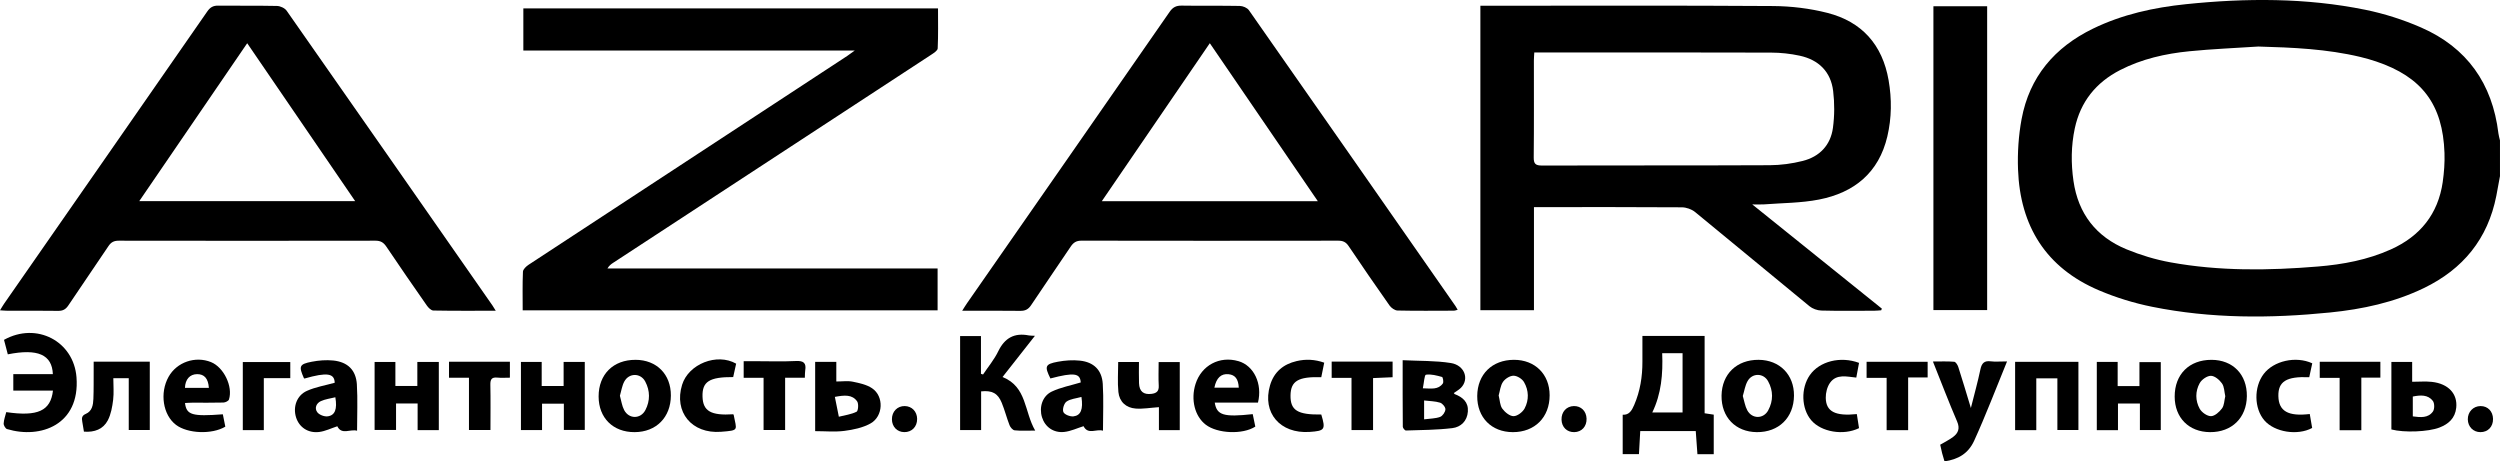
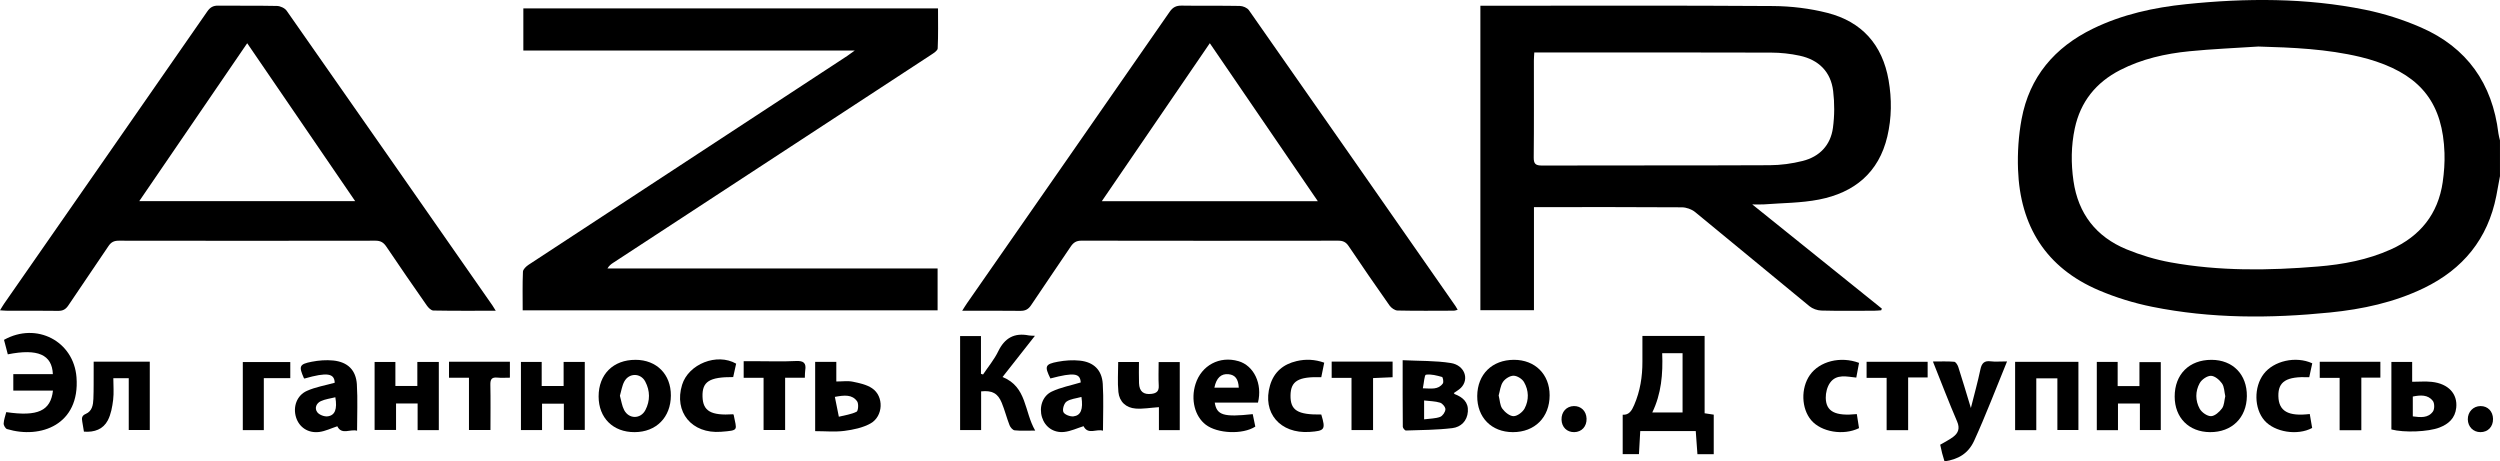
<svg xmlns="http://www.w3.org/2000/svg" id="_Слой_2" data-name="Слой 2" viewBox="0 0 1255.15 231.66">
  <defs>
    <style>
      .cls-1 {
        fill: #000;
        stroke-width: 0px;
      }
    </style>
  </defs>
  <g id="_Слой_1-2" data-name="Слой 1">
    <path class="cls-1" d="M1254.35,66.91c-3.03-24.94-15.76-43.03-38.8-53.1-8.94-3.91-18.46-6.95-28.02-8.9-29.78-6.05-59.9-5.92-90.01-2.81-16.18,1.67-31.97,5.11-46.73,12.29-19.25,9.37-31.88,24.18-35.83,45.4-1.53,8.25-2.09,16.85-1.79,25.24,1.01,28.49,14.05,49.46,40.68,60.76,8.53,3.63,17.59,6.41,26.68,8.24,29.55,5.97,59.41,5.87,89.27,2.86,16.3-1.64,32.22-5.05,47.12-12.25,19.68-9.52,32.13-24.71,36.39-46.33.65-3.28,1.23-6.58,1.83-9.87v-17.94c-.27-1.2-.65-2.38-.8-3.6ZM1226.41,91.32c-2.32,16.12-11.31,27.26-26.07,33.91-11.63,5.23-23.99,7.53-36.55,8.57-24.76,2.05-49.54,2.38-74.09-2.09-7.53-1.37-15.03-3.64-22.11-6.56-15.2-6.29-24.21-17.84-26.58-34.29-1.27-8.83-1.2-17.63.65-26.37,2.86-13.43,10.64-23.08,22.78-29.32,10.91-5.6,22.7-8.24,34.76-9.44,11.5-1.14,23.08-1.61,34.62-2.37,17.25.48,34.4,1.21,51.23,5.23,2.66.64,5.3,1.39,7.89,2.26,23.05,7.74,33.51,21.63,34.34,45.96.16,4.82-.19,9.73-.88,14.51Z" />
    <path class="cls-1" d="M885.45,102.62c9.29-.72,18.74-.66,27.83-2.44,17.66-3.46,30.02-13.48,34.29-31.73,2.18-9.33,2.26-18.75.62-28.2-3.09-17.77-13.4-29.37-30.72-33.78-8.82-2.25-18.16-3.38-27.28-3.44-47.46-.33-94.92-.15-142.38-.15h-4.57v152.86h26.9v-51.76h4.38c23.29,0,46.58-.06,69.88.1,2.24.02,4.91.96,6.65,2.38,19.2,15.68,38.22,31.57,57.4,47.26,1.57,1.29,3.95,2.14,5.98,2.19,8.84.24,17.69.11,26.53.09,1.17,0,2.34-.14,3.51-.22.11-.28.23-.55.34-.83-21.59-17.36-43.18-34.72-65.07-52.33,2.05,0,3.89.12,5.72-.02ZM774.21,83.11c-3.26,0-4.23-.81-4.19-4.15.17-16.18.07-32.37.08-48.55,0-1.21.12-2.42.2-4.07h4.23c38.22,0,76.44-.06,114.65.07,4.81.01,9.72.54,14.42,1.56,9.45,2.06,15.58,8.01,16.75,17.72.74,6.09.71,12.44-.11,18.52-1.18,8.69-6.71,14.46-15.17,16.59-5.37,1.36-11.04,2.12-16.58,2.15-38.09.18-76.19.05-114.28.16Z" />
    <path class="cls-1" d="M304.97,134.77h165.76v21.02h-208.31c0-6.73-.15-13.07.13-19.39.06-1.2,1.6-2.65,2.8-3.45,28.41-18.68,56.86-37.29,85.3-55.91,24.9-16.3,49.79-32.61,74.68-48.94.99-.65,1.94-1.38,3.8-2.72h-166.38V4.2h208.19c0,6.76.15,13.45-.16,20.11-.05,1.11-1.98,2.33-3.26,3.17-46.26,30.3-92.53,60.55-138.8,90.81-6.99,4.57-13.97,9.13-20.95,13.7-1,.66-1.97,1.38-2.79,2.79Z" />
    <path class="cls-1" d="M730.73,153.65c-34.53-49.53-69.06-99.07-103.7-148.52-.86-1.22-3-2.12-4.57-2.15-9.7-.19-19.42,0-29.13-.16-2.8-.04-4.48.78-6.11,3.13-33.85,48.8-67.79,97.53-101.71,146.27-.7.99-1.32,2.04-2.44,3.8,10.27,0,19.71-.08,29.16.05,2.52.04,4.06-.77,5.47-2.89,6.54-9.85,13.3-19.56,19.87-29.4,1.38-2.06,2.86-2.96,5.43-2.95,42.96.08,85.92.07,128.88.01,2.37,0,3.85.68,5.2,2.69,6.74,10.02,13.58,19.97,20.54,29.84.86,1.22,2.64,2.49,4.01,2.53,9.46.21,18.93.11,28.39.08.53,0,1.06-.26,1.82-.46-.49-.84-.77-1.38-1.11-1.87ZM553.17,101.02c18.17-26.58,36.04-52.71,54.23-79.33,18.16,26.57,36.02,52.7,54.23,79.33h-108.46Z" />
    <path class="cls-1" d="M247.25,153.38C212.84,104.03,178.44,54.67,143.92,5.39c-.92-1.32-3.17-2.36-4.83-2.4-9.84-.22-19.68-.03-29.52-.16-2.54-.04-4.05.83-5.49,2.9C70.14,54.65,36.13,103.51,2.12,152.39c-.67.97-1.26,2.01-2.12,3.4,1.6.1,2.68.22,3.76.22,8.47.01,16.95-.08,25.42.06,2.41.04,3.83-.78,5.16-2.77,6.63-9.95,13.46-19.76,20.09-29.71,1.33-2,2.77-2.75,5.17-2.75,42.98.07,85.96.07,128.94,0,2.59,0,4.04.92,5.43,2.98,6.68,9.91,13.47,19.76,20.32,29.56.77,1.11,2.16,2.5,3.28,2.52,10.19.19,20.38.11,31.33.11-.87-1.4-1.23-2.03-1.64-2.62ZM69.92,100.97c18.17-26.58,35.98-52.63,54.19-79.27,18.14,26.54,36,52.65,54.2,79.27h-108.39Z" />
-     <rect class="cls-1" x="970.69" y="3.14" width="26.98" height="152.54" />
    <path class="cls-1" d="M855.82,207.49v-38.83h-31.23c0,4.45,0,8.65,0,12.86.03,7.54-1.12,14.84-4.14,21.83-1.2,2.78-2.54,5.08-5.76,4.87v19.79h8.16c.23-4.09.44-7.86.65-11.59h27.87c.29,4,.57,7.79.84,11.62h8.19v-19.86c-1.43-.22-2.65-.4-4.58-.69ZM844.75,207.07h-15.2c4.54-9.36,5.39-19.29,4.97-29.73h10.23v29.73Z" />
    <path class="cls-1" d="M519.73,216.18c-3.99,0-7.18.2-10.32-.13-.96-.1-2.15-1.5-2.56-2.57-1.45-3.7-2.41-7.59-3.92-11.26-1.96-4.79-4.84-6.31-10.35-5.73v19.44h-10.55v-47.21h10.47v18.97c.35.1.7.22,1.05.32,2.57-3.86,5.62-7.49,7.62-11.63,3.27-6.75,8.15-9.42,15.42-7.97.71.14,1.46.09,3.01.18-5.59,7.11-10.82,13.76-16.28,20.7,12.33,4.89,10.85,17.42,16.42,26.9Z" />
    <path class="cls-1" d="M3.57,215.44c-.82-.25-1.78-1.88-1.73-2.83.1-1.93.84-3.82,1.3-5.7,15.79,2.31,22.28-.6,23.45-10.79H6.68v-8.27h19.86c-.4-9.82-7.6-12.95-22.62-9.95-.64-2.44-1.29-4.9-1.91-7.28,16.39-9.13,35.03.73,36.4,18.83,1.8,23.76-17.98,31.04-34.83,25.98Z" />
    <path class="cls-1" d="M730.33,197.85c-.19-.07-.3-.37-.43-.54,1.2-.86,2.55-1.57,3.57-2.6,4.3-4.34,1.89-11.34-5.05-12.45-7.74-1.24-15.73-.99-24.2-1.42,0,12.05-.03,22.72.07,33.4,0,.67,1.05,1.92,1.58,1.9,7.77-.25,15.59-.27,23.29-1.2,4.26-.52,7.46-3.54,7.8-8.33.34-4.75-2.61-7.21-6.65-8.76ZM715.91,188.13c2.59-.4,5.44.4,8.08,1.13.44.12.9,2.57.4,3.27-2.3,3.21-5.77,2.54-10.04,2.42.59-2.8.78-6.7,1.55-6.82ZM723.03,209.31c-2.34.86-5,.82-8.04,1.22v-9.47c2.85.34,5.56.34,8.03,1.11,1.19.37,2.73,2.24,2.67,3.36-.07,1.35-1.41,3.32-2.66,3.77Z" />
    <polygon class="cls-1" points="220.31 181.72 220.31 215.95 209.67 215.95 209.67 202.57 198.84 202.57 198.84 215.86 188.07 215.86 188.07 181.73 198.51 181.73 198.51 193.78 209.53 193.78 209.53 181.72 220.31 181.72" />
    <polygon class="cls-1" points="293.59 181.71 293.59 215.85 283.09 215.85 283.09 202.67 272.14 202.67 272.14 215.92 261.54 215.92 261.54 181.71 271.96 181.71 271.96 193.8 282.97 193.8 282.97 181.71 293.59 181.71" />
    <polygon class="cls-1" points="1084.84 181.81 1084.84 215.91 1074.36 215.91 1074.36 202.59 1063.35 202.59 1063.35 215.97 1052.72 215.97 1052.72 181.7 1063.19 181.7 1063.19 193.84 1074.13 193.84 1074.13 181.81 1084.84 181.81" />
    <path class="cls-1" d="M1007.66,181.45c-5.71,13.92-10.68,27.04-16.49,39.77-3.01,6.6-8.1,9.4-14.91,10.43-.4-1.34-.84-2.72-1.2-4.12-.37-1.44-.66-2.89-.96-4.26,2.28-1.35,4.52-2.43,6.47-3.89,2.62-1.97,3.51-4.28,2.02-7.76-4.17-9.7-7.93-19.58-12.15-30.12,3.9,0,7.33-.16,10.7.13.76.06,1.7,1.58,2.03,2.59,2.09,6.5,4.03,13.04,6.33,20.62,1.79-7.13,3.49-13.2,4.78-19.36.65-3.12,1.93-4.49,5.2-4.07,2.19.28,4.45.05,8.17.05Z" />
    <polygon class="cls-1" points="1043.49 181.66 1043.49 215.89 1032.93 215.89 1032.93 189.95 1022.34 189.95 1022.34 215.96 1011.71 215.96 1011.71 181.66 1043.49 181.66" />
    <path class="cls-1" d="M1110.3,180.66c-11.19-.02-18.49,7.27-18.48,18.43,0,10.64,7.13,17.81,17.75,17.87,10.94.07,18.36-7.19,18.49-18.07.12-10.88-7.03-18.22-17.76-18.23ZM1115.6,205.02c-1.32,1.79-3.64,3.89-5.55,3.92-1.92.03-4.66-1.9-5.67-3.72-2.25-4.07-2.26-8.8,0-12.86,1-1.82,3.73-3.71,5.65-3.68,1.91.02,4.3,2.05,5.55,3.84,1.18,1.68,1.14,4.22,1.64,6.4-.52,2.15-.49,4.55-1.63,6.11Z" />
-     <path class="cls-1" d="M882.96,180.65c-11-.07-18.47,7.12-18.64,17.95-.16,10.82,6.99,18.25,17.69,18.36,11.06.1,18.58-7.29,18.68-18.34.08-10.51-7.2-17.89-17.73-17.97ZM887.75,206.02c-2.39,4.42-8.13,4.4-10.52-.04-1.14-2.11-1.49-4.65-2.24-7.18.78-2.55,1.15-5.21,2.37-7.41,2.34-4.23,7.99-4.21,10.32,0,2.63,4.76,2.66,9.83.07,14.61Z" />
    <path class="cls-1" d="M760.11,180.65c-11,.03-18.35,7.26-18.45,18.14-.09,10.8,7.13,18.14,17.87,18.17,11.03.03,18.48-7.44,18.48-18.52,0-10.52-7.34-17.81-17.9-17.79ZM765.46,205.05c-.99,1.85-3.63,3.87-5.54,3.89-1.92.02-4.36-1.98-5.66-3.76-1.21-1.65-1.22-4.18-1.84-6.65.66-2.24.86-4.92,2.18-6.82,1.09-1.58,3.51-3.11,5.32-3.08,1.81.02,4.3,1.59,5.23,3.21,2.42,4.17,2.55,8.97.3,13.21Z" />
    <path class="cls-1" d="M319.09,180.66c-11.18-.05-18.55,7.26-18.55,18.37,0,10.79,7.26,17.98,18.09,17.93,10.84-.04,18.15-7.44,18.19-18.4.04-10.62-7.13-17.87-17.72-17.91ZM324.04,205.85c-2.39,4.63-8.3,4.63-10.7-.01-1.1-2.12-1.41-4.66-2.11-7.15.73-2.47,1.06-5.01,2.19-7.12,2.35-4.4,8.19-4.42,10.53-.02,2.47,4.66,2.5,9.63.09,14.31Z" />
    <path class="cls-1" d="M75.2,181.57v34.3h-10.56v-25.98h-7.74c0,3.72.34,7.33-.09,10.85-.44,3.51-1.08,7.24-2.69,10.32-2.32,4.39-6.62,6.08-11.98,5.65-.29-1.73-.55-3.42-.85-5.11-.31-1.71-.22-2.95,1.8-3.81,3.19-1.37,3.69-4.54,3.8-7.56.19-4.72.11-9.45.14-14.17,0-1.36,0-2.71,0-4.49h28.17Z" />
    <path class="cls-1" d="M553.65,192.71c-.44-6.94-4.54-10.92-11.45-11.65-3.65-.39-7.48-.13-11.09.55-6.44,1.2-6.77,2.27-3.75,8.4,11.95-3.15,14.97-2.61,15.23,2-4.99,1.52-10.05,2.45-14.55,4.59-4.74,2.26-6.42,7.93-4.9,12.87,1.48,4.82,5.75,7.98,11.18,7.39,3.32-.36,6.51-1.9,9.68-2.89,2.27,4.5,6.47,1.22,9.76,2.27,0-8.19.37-15.89-.11-23.54ZM538.96,209.04c-1.67.2-4.49-.87-5.07-2.15-.61-1.32.31-4.39,1.56-5.26,1.96-1.38,4.76-1.57,7.5-2.34.94,6.17-.29,9.3-3.99,9.75Z" />
    <path class="cls-1" d="M179.18,193.05c-.45-7.26-4.61-11.32-11.91-12.06-3.53-.35-7.23-.06-10.73.62-6.29,1.22-6.62,2.24-3.97,8.22.04.1.19.15.3.22,11.41-3.27,15.05-2.61,15.17,2.12-4.77,1.34-9.62,2.12-13.95,4.07-5.14,2.3-7.09,8.09-5.45,13.31,1.55,4.93,5.97,8.01,11.59,7.33,3.08-.38,6.02-1.86,9.12-2.87,2.2,4.52,6.48,1.26,9.92,2.24,0-8.07.36-15.65-.1-23.19ZM164.5,209.03c-1.67.22-4.22-.75-5.2-2.06-1.53-2.02-.49-4.54,1.79-5.58,2.24-1.02,4.81-1.32,7.27-1.94,1.03,5.96-.16,9.1-3.86,9.58Z" />
    <path class="cls-1" d="M621.8,181.33c-9.46-2.78-18.61,2.08-21.58,11.48-2.47,7.83-.37,16.2,5.14,20.41,5.89,4.51,18.55,5.05,24.88.96-.4-1.99-.83-4.03-1.29-6.26-14.55,1.59-18.07.57-19.07-5.79h21.7c2.33-9.47-2.06-18.54-9.77-20.81ZM609.69,194.63c1.01-4.97,3.42-7.14,7.15-6.75,3.27.34,4.88,2.38,5.1,6.75h-12.25Z" />
-     <path class="cls-1" d="M105.98,181.81c-7.92-3.21-17.22,0-21.34,7.36-4.56,8.14-2.84,19.2,3.75,24.16,5.83,4.38,17.98,4.9,24.73.88-.4-2.03-.83-4.15-1.24-6.21-15.43,1.17-18.27.34-19-5.67,1.22-.05,2.41-.16,3.62-.16,5.23-.01,10.46.07,15.68-.07.97-.03,2.53-.78,2.77-1.53,2.09-6.51-2.63-16.18-8.96-18.75ZM92.86,194.73c.14-4.31,2.47-6.86,6.11-6.89,3.6-.02,5.57,2.17,5.9,6.89h-12.01Z" />
    <path class="cls-1" d="M437.84,194.93c-2.75-1.85-6.37-2.61-9.72-3.3-2.48-.51-5.15-.1-8.24-.1v-9.84h-10.62v34.77c5.05,0,9.93.48,14.67-.13,4.46-.58,9.19-1.56,13.07-3.7,6.51-3.6,6.89-13.66.84-17.7ZM430.06,206.71c-2.71,1.35-5.9,1.75-8.91,2.51-.64-3.19-1.28-6.38-2-9.96,4.84-.91,8.71-1.26,11.18,2.24.84,1.19.55,4.81-.27,5.21Z" />
    <path class="cls-1" d="M1220.9,191.72c-3.14-.34-6.35-.05-9.85-.05v-9.97h-10.43v33.91c6.42,1.7,18.55,1.2,24.11-.95,4.6-1.77,7.87-4.69,8.44-9.92.76-7-3.92-12.12-12.27-13.02ZM1221.47,206.62c-2.39,3.33-6.18,2.95-10.1,2.43v-9.96c3.81-.78,7.56-1.02,10.05,2.16.91,1.17.93,4.15.05,5.37Z" />
    <path class="cls-1" d="M592.31,181.78v34.17h-10.46v-11.53c-4.33.3-8.03.97-11.66.7-4.89-.36-8.19-3.43-8.69-8.3-.49-4.89-.1-9.87-.1-15.09h10.43c0,3.58-.11,7.13.03,10.67.16,4.17,2.27,5.84,6.29,5.34,2.46-.31,3.76-1.31,3.61-4.09-.22-3.83-.05-7.69-.05-11.87h10.6Z" />
    <path class="cls-1" d="M932.24,207.89c.4,2.55.75,4.85,1.1,7.06-7.84,3.86-18.97,1.94-23.99-3.96-5-5.87-5.31-16.11-.67-22.71,4.82-6.88,15.3-9.58,24.67-6.1-.43,2.3-.87,4.69-1.38,7.39-4.75-.46-9.9-1.96-13.16,2.58-1.47,2.04-2.21,5.06-2.17,7.62.13,6.89,4.76,9.23,15.6,8.13Z" />
    <path class="cls-1" d="M1159.64,207.86c.43,2.5.82,4.79,1.2,7-7.38,3.99-18.87,2.1-23.97-3.78-5.2-6.01-5.37-16.71-.37-23.32,4.99-6.59,16.13-9.15,24.39-5.36-.49,2.29-1.01,4.66-1.51,6.99-11.44-.51-15.67,2.15-15.5,9.51.16,7.49,4.84,10.26,15.77,8.96Z" />
    <path class="cls-1" d="M368.35,208.27c1.44,7.81,3,7.78-6.34,8.51-14.76,1.14-23.76-9.97-19.55-23.6,3.23-10.44,17.49-16.12,27.13-10.6-.54,2.44-1.02,4.61-1.48,6.73-12.04-.05-15.63,2.29-15.4,9.87.22,7.24,4.24,9.53,15.4,8.81.08.1.22.18.24.28Z" />
    <path class="cls-1" d="M663.36,208.1c2.26,7.55,1.81,8.23-5.85,8.75-14.84,1-23.9-9.62-19.88-23.37,1.97-6.74,6.67-10.63,13.35-12.19,4.54-1.06,9.07-.9,13.86.79-.52,2.58-1.01,4.96-1.48,7.3-11.56-.36-15.32,1.91-15.44,9.1-.12,7.53,3.51,9.8,15.44,9.63Z" />
    <path class="cls-1" d="M699.17,181.55v7.84c-3.15.14-6.3.28-9.81.43v26.09h-10.82v-26.21h-9.96v-8.16h30.58Z" />
    <polygon class="cls-1" points="1195.09 181.63 1195.09 189.59 1185.53 189.59 1185.53 216 1174.63 216 1174.63 189.71 1164.65 189.71 1164.65 181.63 1195.09 181.63" />
    <polygon class="cls-1" points="967.79 181.64 967.79 189.5 958 189.5 958 215.97 947.2 215.97 947.2 189.71 937.14 189.71 937.14 181.64 967.79 181.64" />
    <path class="cls-1" d="M404.26,186.02c-.16.96-.1,1.95-.18,3.63h-9.9v26.25h-10.82v-26.21h-9.99v-8.35h5.72c6.85,0,13.7.25,20.53-.09,3.86-.19,5.27,1.01,4.64,4.76Z" />
    <path class="cls-1" d="M256,181.61v8.01c-2.15,0-4.24.17-6.29-.04-2.9-.3-3.58.93-3.52,3.63.16,7.45.05,14.91.05,22.67h-10.79v-26.22h-10.02v-8.04h30.57Z" />
    <polygon class="cls-1" points="145.74 181.77 145.74 189.85 132.45 189.85 132.45 215.95 121.9 215.95 121.9 181.77 145.74 181.77" />
-     <path class="cls-1" d="M460.45,210.36c.04,3.87-2.68,6.65-6.45,6.59-3.61-.04-6.18-2.72-6.2-6.45-.03-3.86,2.72-6.69,6.44-6.63,3.6.06,6.18,2.76,6.22,6.49Z" />
    <path class="cls-1" d="M1251.65,210.3c.07,3.93-2.55,6.68-6.35,6.66-3.58-.01-6.24-2.71-6.31-6.39-.07-3.78,2.74-6.71,6.43-6.7,3.6,0,6.16,2.65,6.23,6.43Z" />
    <path class="cls-1" d="M796.55,210.16c.13,3.94-2.43,6.75-6.2,6.8-3.65.05-6.26-2.5-6.37-6.25-.12-3.9,2.48-6.77,6.2-6.84,3.61-.06,6.24,2.53,6.37,6.29Z" />
  </g>
</svg>